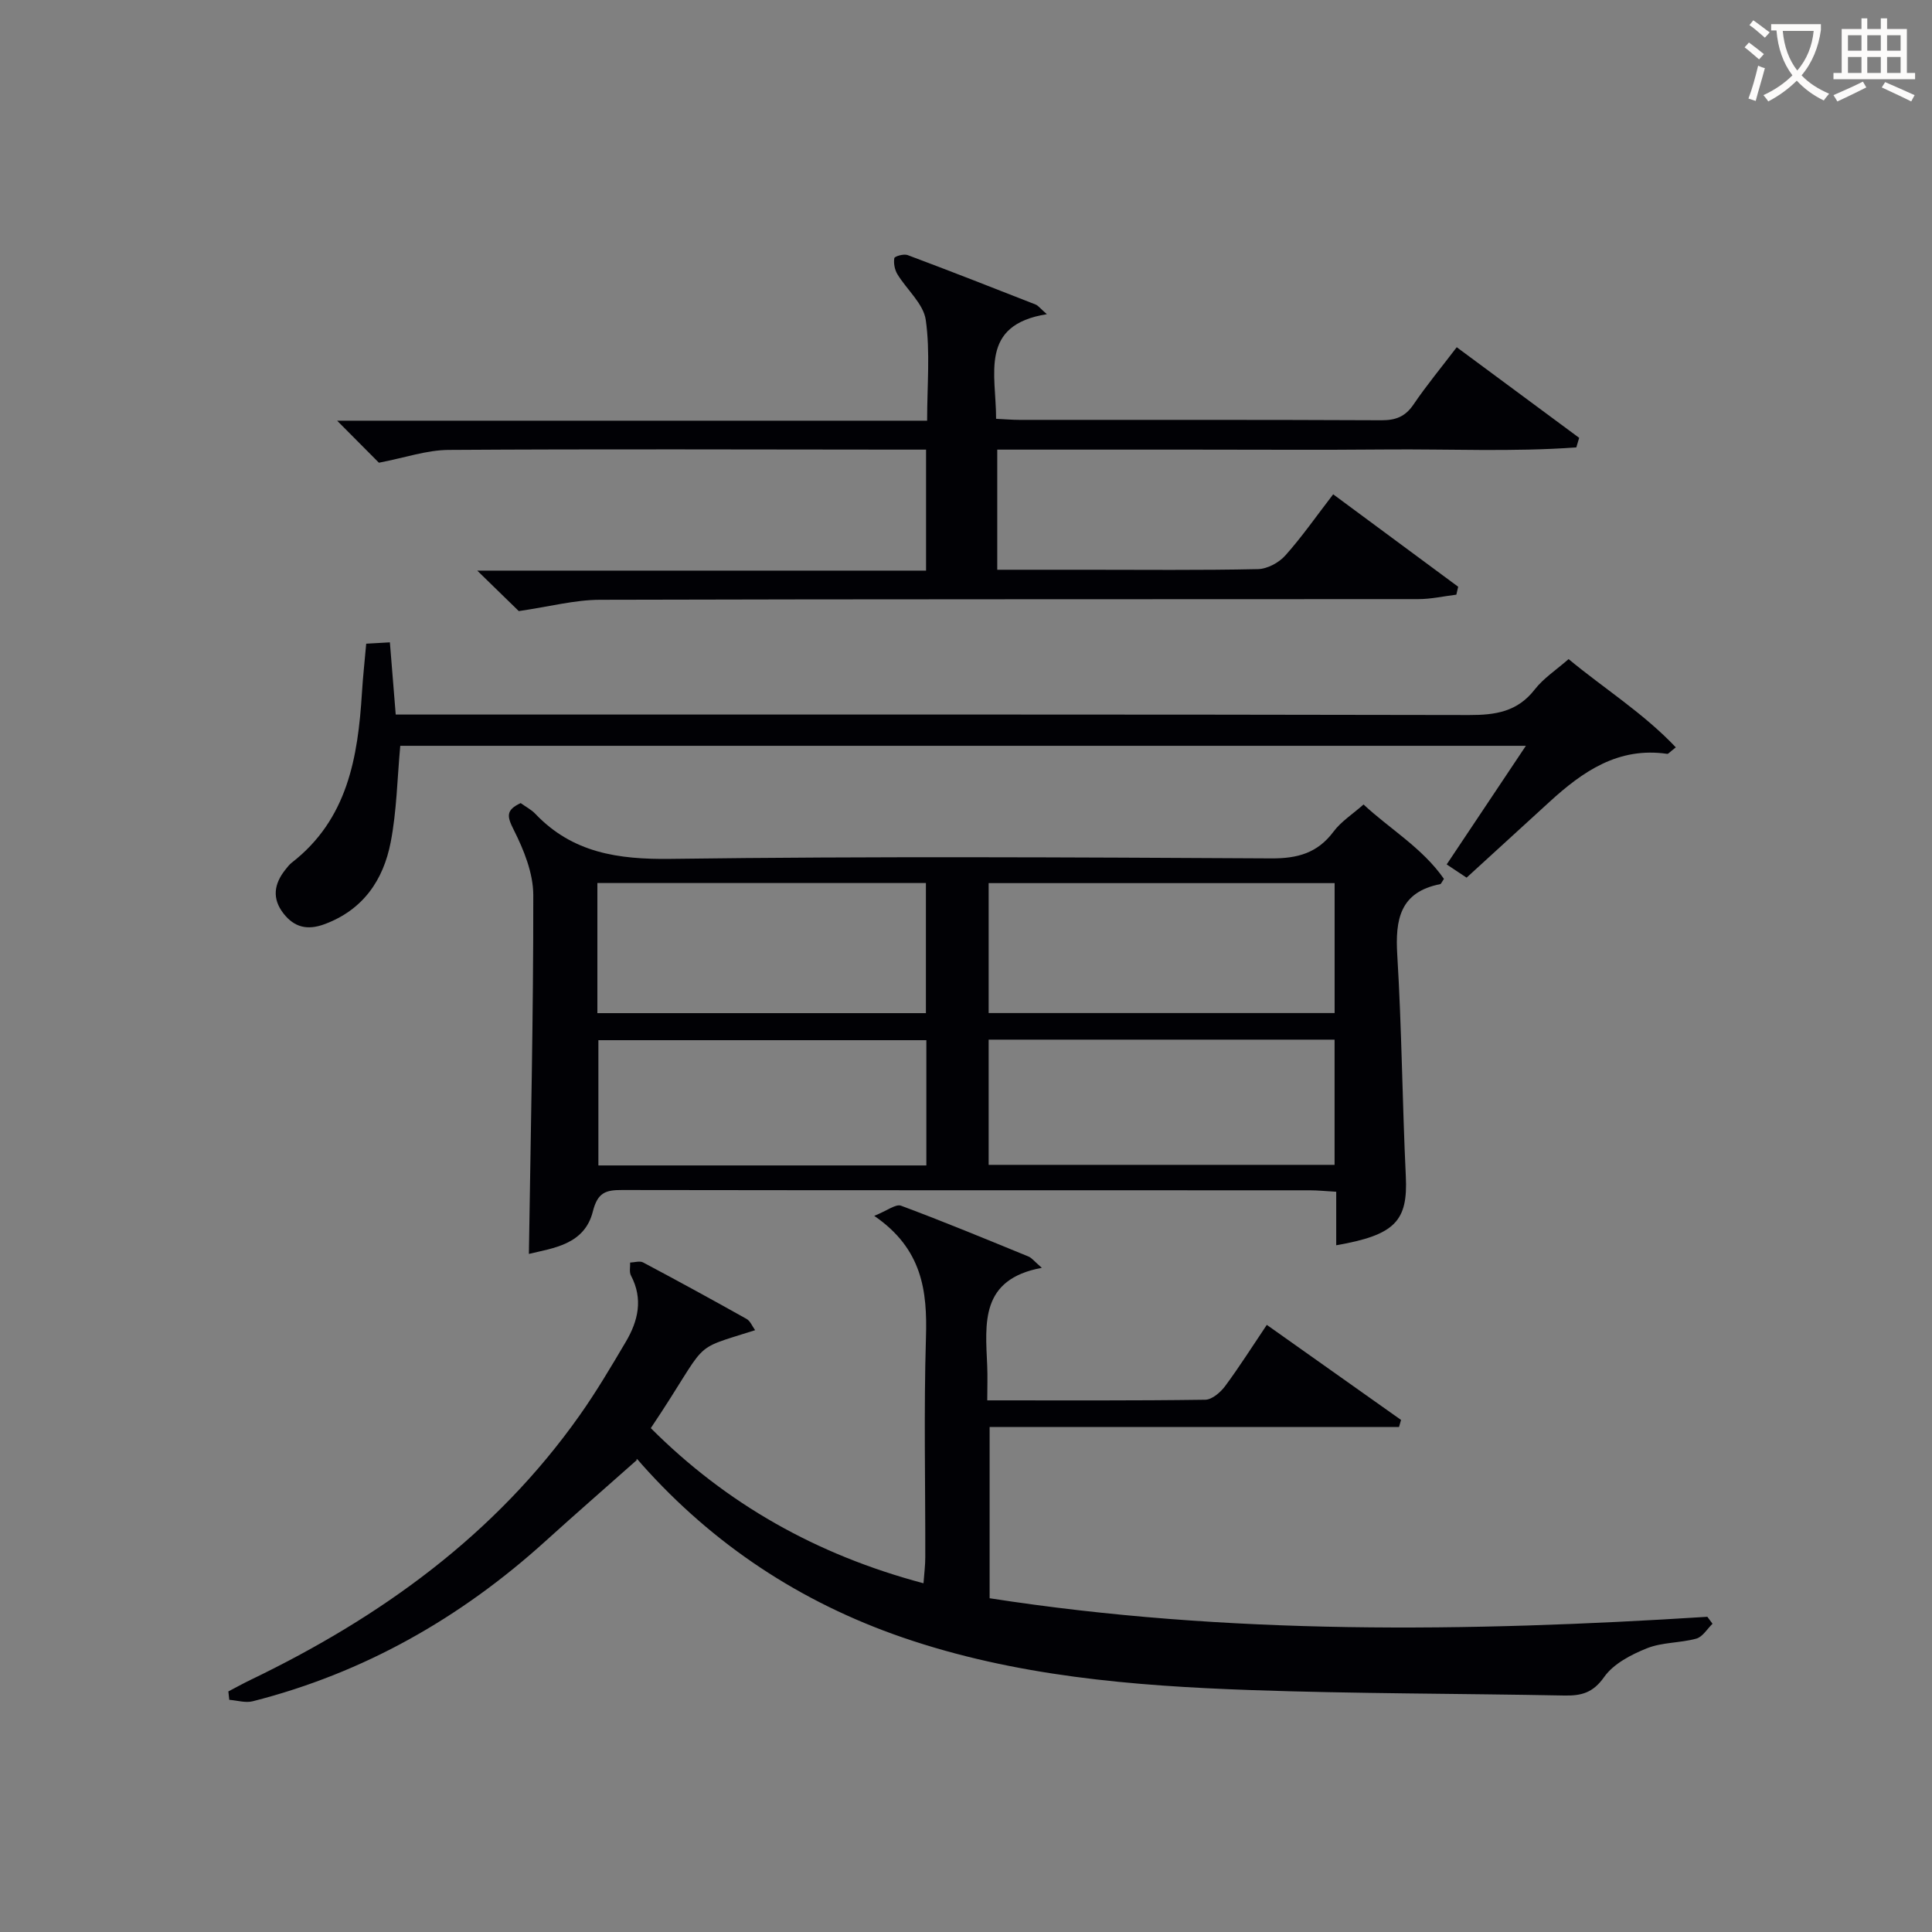
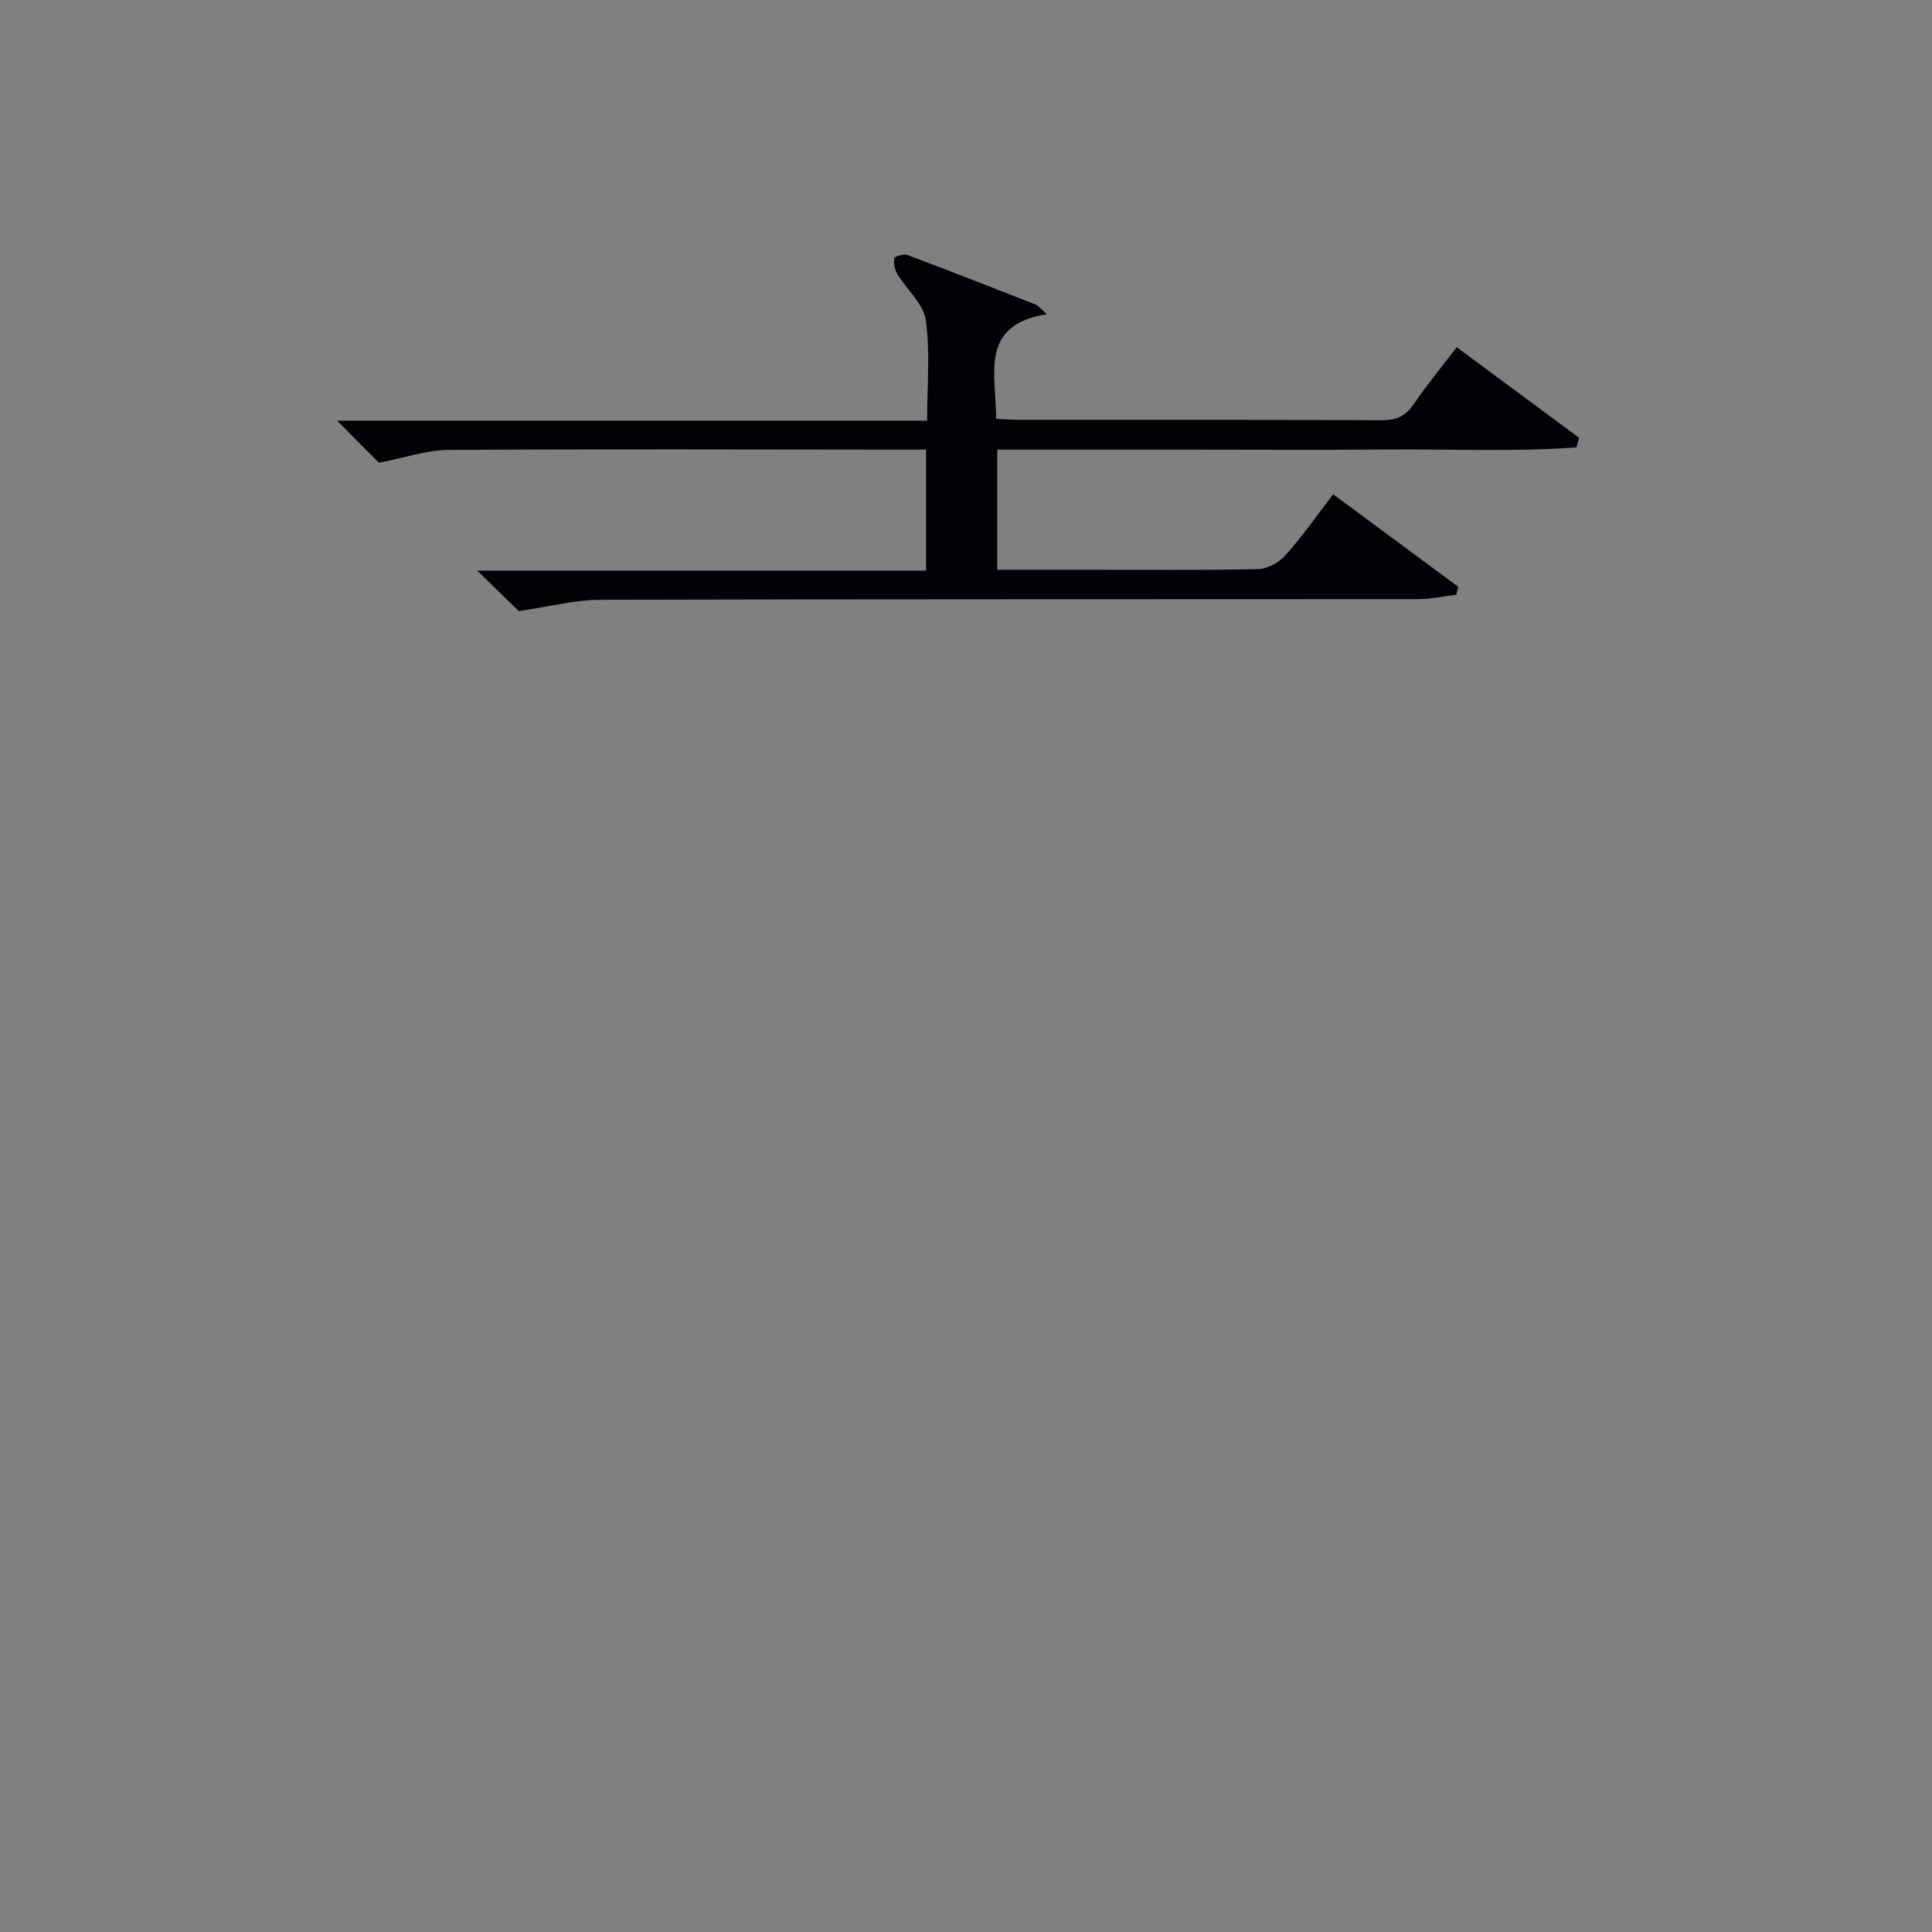
<svg xmlns="http://www.w3.org/2000/svg" enable-background="new 0 0 400 400" viewBox="0 0 400 400">
  <rect x="0" y="0" width="400" height="400" fill="#808080" stroke="none" />
  <g fill="#010105">
-     <path d="m156.34 275.4c-13.95 4.45-9.1 1.64-21.6 20.28 15.68 15.68 34.31 26.23 56.46 32.12.14-1.95.37-3.68.37-5.4.03-15.16-.32-30.34.14-45.49.29-9.64-.73-18.33-10.71-25.18 2.69-1.07 4.46-2.51 5.55-2.1 8.87 3.3 17.62 6.93 26.39 10.52.68.28 1.19.98 2.76 2.34-12.8 2.36-11.69 11.47-11.31 20.25.1 2.29.01 4.58.01 7.19 15.52 0 30.33.08 45.14-.13 1.4-.02 3.15-1.53 4.11-2.82 2.95-3.98 5.6-8.18 8.63-12.68 9.52 6.74 18.65 13.21 27.79 19.68-.14.49-.28.98-.42 1.47-28.1 0-56.19 0-84.76 0v35.45c49.3 7.65 98.91 6.99 148.6 3.84.36.48.71.96 1.07 1.44-1.11 1.07-2.05 2.72-3.36 3.08-3.34.92-7.06.73-10.22 2-3.28 1.31-6.93 3.21-8.86 5.95-2.32 3.3-4.75 3.9-8.27 3.83-21.64-.42-43.29-.37-64.92-1.13-24.44-.86-48.8-2.87-72.17-10.93-21.01-7.25-39.02-19.12-53.84-35.75-.67-.75-1.24-1.58-1.11-.91-6.29 5.58-12.63 11.1-18.86 16.74-17.56 15.91-37.6 27.31-60.63 33.17-1.49.38-3.23-.18-4.85-.3-.06-.58-.13-1.16-.19-1.74 1.54-.8 3.06-1.65 4.62-2.4 26.94-12.98 50.64-30.02 68.11-54.76 3.45-4.88 6.5-10.05 9.55-15.21 2.57-4.34 3.63-8.9 1.07-13.74-.38-.72-.13-1.78-.17-2.68.9-.03 1.99-.39 2.68-.03 7.2 3.82 14.35 7.73 21.45 11.71.76.44 1.14 1.48 1.75 2.32z" />
-     <path d="m107.8 166.27c1.17.84 2.25 1.39 3.03 2.22 7.7 8.09 17.14 9.47 27.99 9.33 41.46-.55 82.93-.32 124.4-.1 5.44.03 9.57-1.11 12.88-5.55 1.55-2.08 3.9-3.57 6.21-5.61 5.3 4.97 12.2 9 16.64 15.4-.54.82-.62 1.06-.73 1.08-8.36 1.64-9.38 7.29-8.93 14.68.93 15.25 1.04 30.56 1.77 45.83.44 9.22-2.16 12.14-14.41 14.27 0-3.64 0-7.19 0-11.08-2.24-.13-3.86-.3-5.47-.3-47.46-.01-94.92.01-142.38-.06-3.39-.01-5.06.49-6.06 4.45-1.73 6.9-8.3 7.57-13.24 8.78.37-24.84.94-49.57.91-74.31-.01-4.54-1.96-9.35-4.06-13.52-1.4-2.77-1.64-4.06 1.45-5.51zm168.52 16.57c-24.18 0-47.85 0-71.63 0v26.9h71.63c0-9 0-17.75 0-26.9zm-71.63 58.33h71.62c0-8.84 0-17.25 0-25.92-23.96 0-47.65 0-71.62 0zm-81.01-31.41h68.02c0-9.12 0-17.99 0-26.94-22.81 0-45.33 0-68.02 0zm68.11 5.6c-22.95 0-45.46 0-67.9 0v25.93h67.9c0-8.74 0-17.17 0-25.93z" />
    <path d="m206.23 86.71c1.88.09 3.34.22 4.8.22 24.99.01 49.98-.04 74.97.08 2.96.01 4.93-.74 6.63-3.23 2.7-3.98 5.78-7.7 8.97-11.89 8.49 6.29 16.92 12.52 25.35 18.76-.2.66-.39 1.32-.59 1.98-13.15.96-26.37.31-39.55.43-13.33.12-26.66.03-39.99.03-13.32 0-26.63 0-40.35 0v24.87h17.99c12 0 23.99.13 35.99-.13 1.93-.04 4.33-1.33 5.65-2.81 3.42-3.82 6.37-8.07 9.92-12.68 8.72 6.45 17.3 12.8 25.88 19.14-.13.55-.25 1.1-.38 1.64-2.63.32-5.25.92-7.88.92-56.48.05-112.96-.02-169.44.14-5.17.01-10.34 1.4-16.79 2.34-1.74-1.69-4.67-4.55-8.6-8.38h92.92c0-8.58 0-16.5 0-25.05-1.86 0-3.63 0-5.4 0-31.16-.02-62.31-.14-93.47.06-4.5.03-8.99 1.61-14.41 2.65-2.04-2.06-4.91-4.94-8.65-8.7h122.15c0-7.35.66-14.22-.28-20.86-.48-3.36-3.94-6.27-5.88-9.48-.56-.93-.81-2.27-.63-3.32.07-.38 1.97-.93 2.75-.63 8.86 3.32 17.68 6.77 26.48 10.23.56.22.98.82 2.35 2.01-14.08 2.24-10.49 12.42-10.51 21.66z" />
-     <path d="m82.87 154.41c-.63 6.83-.73 13.5-1.98 19.95-1.52 7.87-5.74 14.06-13.78 17.01-3.45 1.26-6.16.64-8.39-2.21-2.45-3.12-1.99-6.15.35-9.09.41-.52.83-1.07 1.34-1.47 11.56-8.97 13.7-21.81 14.53-35.21.2-3.29.57-6.57.88-10.12 1.71-.1 3.15-.18 4.9-.28.4 4.99.79 9.74 1.21 14.95h6.27c71.99 0 143.99-.05 215.98.1 5.48.01 10-.69 13.57-5.29 1.8-2.32 4.41-4.01 7.01-6.29 7.34 6.09 15.48 11.17 22.2 18.27-1.27.98-1.55 1.38-1.77 1.35-10.13-1.49-17.52 3.65-24.44 9.99-5.64 5.17-11.29 10.32-17.11 15.64-1.26-.84-2.45-1.63-4.12-2.74 5.41-8.11 10.71-16.04 16.4-24.56-78.14 0-155.51 0-233.05 0z" />
  </g>
-   <path d="m362.1 8.8c1.1.8 2.1 1.6 3.1 2.4l-1 1.1c-1.3-1.1-2.3-2-3-2.5zm1.9 4.8c.5.2.9.4 1.4.5-.6 2.3-1.3 4.5-1.9 6.8l-1.5-.5c.8-2.1 1.4-4.3 2-6.8zm-1-9.4c1.3.9 2.4 1.8 3.4 2.5l-1 1.1c-1.4-1.2-2.4-2.1-3.2-2.6zm3.7 2.2v-1.4h10.3v1.2c-.5 3.6-1.8 6.8-4 9.4 1.5 1.6 3.4 2.8 5.7 3.8-.3.4-.7.8-1.1 1.4-2.3-1.1-4.1-2.5-5.6-4.1-1.6 1.6-3.6 3.1-5.9 4.3-.3-.5-.7-.9-1-1.3 2.4-1.1 4.4-2.5 6-4.1-1.9-2.5-3-5.6-3.3-9.3h-1.1zm8.8 0h-6.4c.3 3.3 1.3 6 3 8.2 2-2.3 3.1-5.1 3.4-8.2z" fill="#fcfbfa" />
-   <path d="m385.3 3.8h1.3v2.2h2.8v-2.2h1.3v2.2h4.1v9.1h1.7v1.3h-16.9v-1.3h1.7v-9.1h4.1v-2.2zm.4 13.1.7 1.2c-1.8.9-3.8 1.9-6 2.9-.2-.4-.5-.8-.8-1.3 2.3-1 4.3-1.9 6.1-2.8zm-3.1-6.4h2.8v-3.2h-2.8zm0 4.6h2.8v-3.3h-2.8zm4-4.6h2.8v-3.2h-2.8zm0 4.6h2.8v-3.3h-2.8zm3.7 1.9c2.1.9 4.1 1.8 6.1 2.7l-.7 1.3c-2.2-1.1-4.2-2-6.1-2.9zm3.2-9.7h-2.8v3.2h2.8zm-2.8 7.8h2.8v-3.3h-2.8z" fill="#fcfbfa" />
</svg>